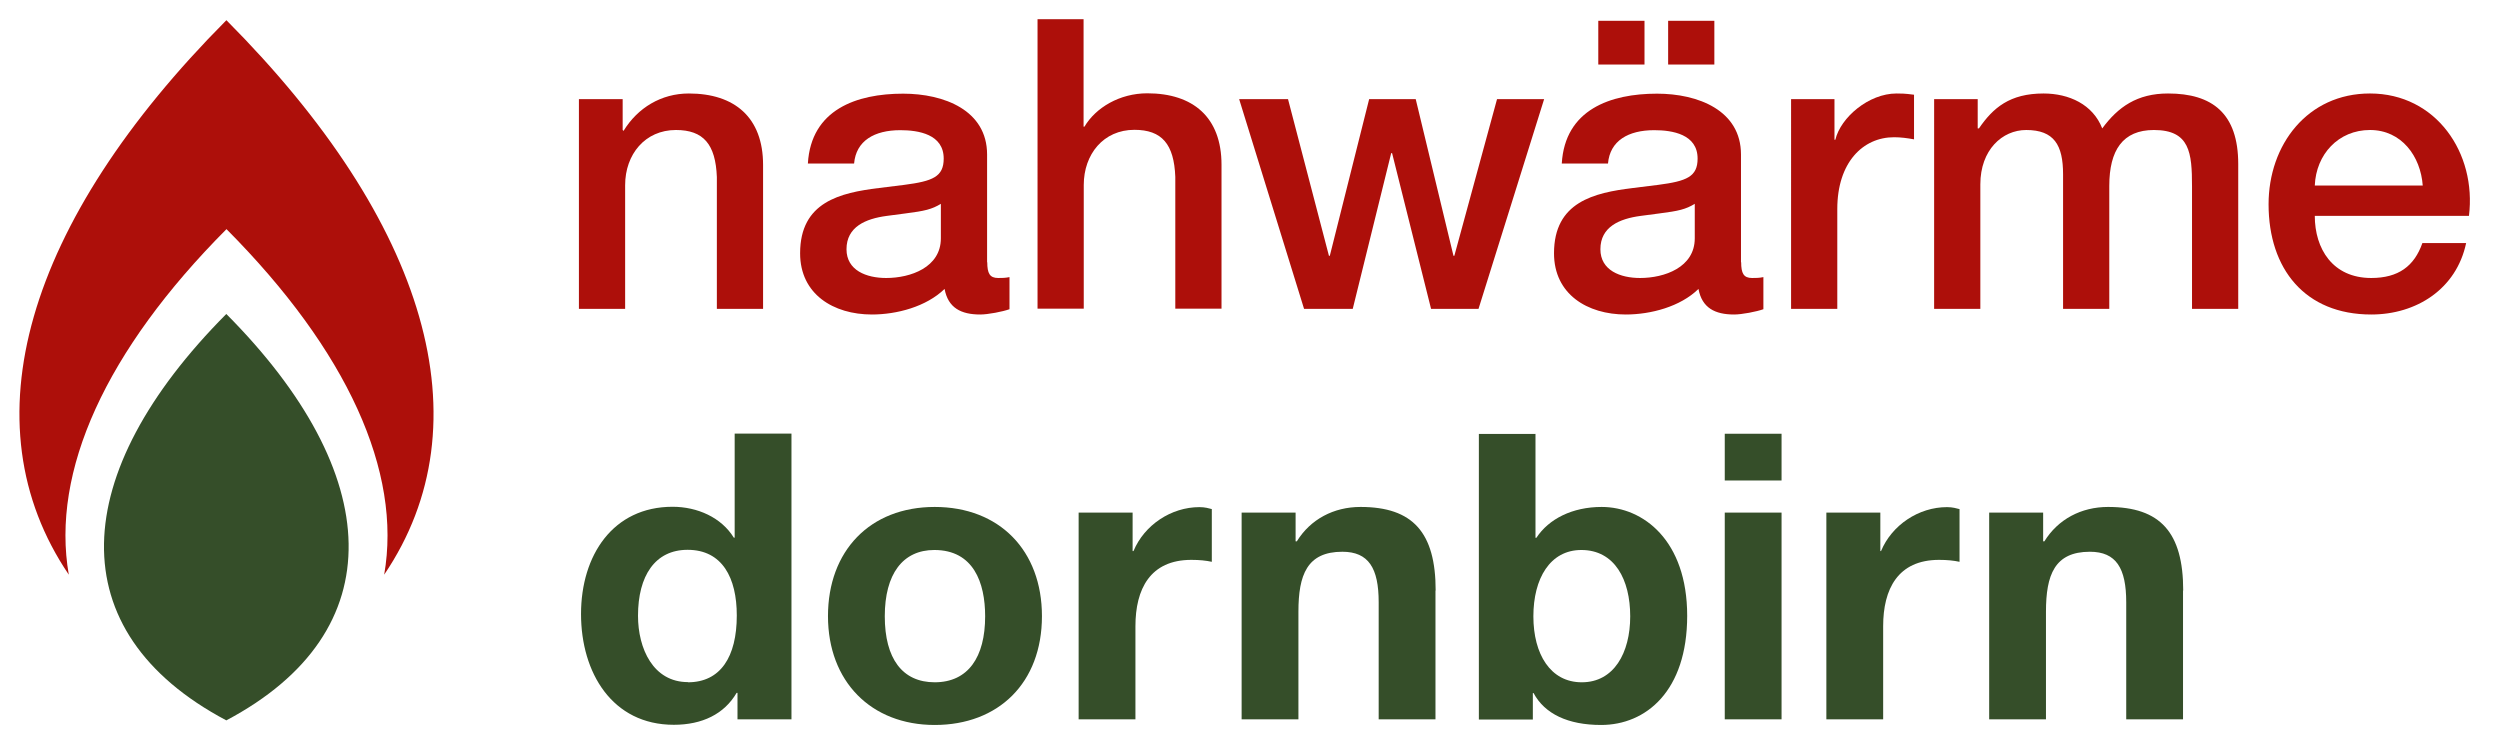
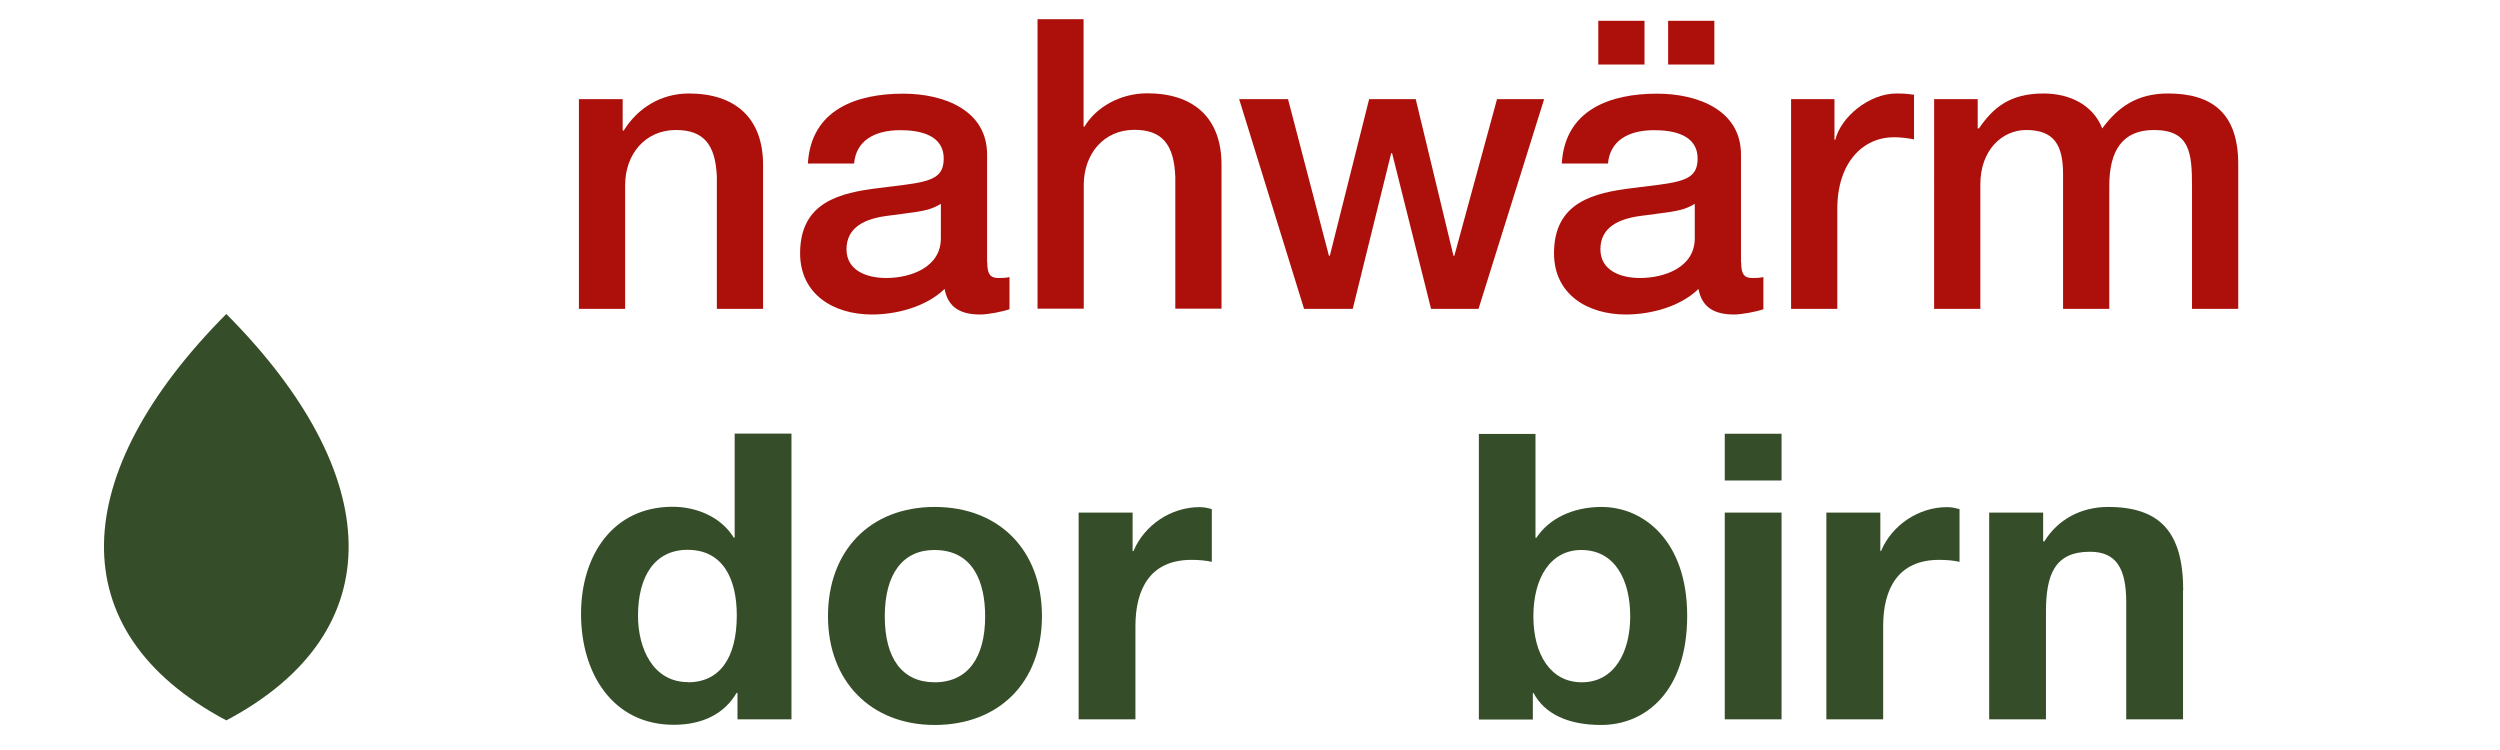
<svg xmlns="http://www.w3.org/2000/svg" id="Ebene_1" version="1.1" viewBox="0 0 141.73 42.52">
  <defs>
    <style>
      .st0 {
        fill: #354e29;
      }

      .st1 {
        fill: #ad0f0a;
      }
    </style>
  </defs>
  <g>
-     <path class="st0" d="M44.87,24.59v16.19h-3.06v-1.5h-.05c-.7,1.2-1.95,1.81-3.56,1.81-3.49,0-5.26-2.95-5.26-6.28s1.81-6.08,5.19-6.08c1.41,0,2.77.61,3.47,1.75h.05v-5.9h3.22ZM39,38.68c1.84,0,2.77-1.43,2.77-3.79,0-2.13-.82-3.72-2.79-3.72-1.84,0-2.81,1.47-2.81,3.74,0,1.86.86,3.76,2.83,3.76Z" />
+     <path class="st0" d="M44.87,24.59v16.19h-3.06v-1.5h-.05c-.7,1.2-1.95,1.81-3.56,1.81-3.49,0-5.26-2.95-5.26-6.28s1.81-6.08,5.19-6.08c1.41,0,2.77.61,3.47,1.75h.05v-5.9h3.22ZM39,38.68c1.84,0,2.77-1.43,2.77-3.79,0-2.13-.82-3.72-2.79-3.72-1.84,0-2.81,1.47-2.81,3.74,0,1.86.86,3.76,2.83,3.76" />
    <path class="st0" d="M59.07,34.93c0,3.79-2.47,6.17-6.08,6.17s-6.05-2.47-6.05-6.17,2.38-6.19,6.05-6.19,6.08,2.47,6.08,6.19ZM52.99,38.68c1.9,0,2.86-1.43,2.86-3.74,0-1.91-.66-3.76-2.88-3.76-1.79,0-2.81,1.36-2.81,3.76s1,3.74,2.83,3.74Z" />
    <path class="st0" d="M68.7,28.86v2.99c-.32-.07-.7-.11-1.16-.11-2.34,0-3.17,1.66-3.17,3.76v5.28h-3.22v-11.72h3.06v2.18h.05c.61-1.47,2.13-2.49,3.74-2.49.32,0,.54.07.7.11Z" />
-     <path class="st0" d="M81.38,33.48v7.3h-3.22v-6.64c0-1.93-.57-2.86-2.06-2.86-2,0-2.49,1.31-2.49,3.4v6.1h-3.22v-11.72h3.06v1.63h.07c.77-1.25,2.09-1.95,3.61-1.95,2.97,0,4.26,1.45,4.26,4.74Z" />
    <path class="st0" d="M87.05,24.59v5.9h.05c.7-1.07,2.04-1.75,3.7-1.75,2.36,0,4.85,1.9,4.85,6.17s-2.34,6.19-4.88,6.19c-1.88,0-3.2-.63-3.83-1.81h-.04v1.5h-3.06v-16.19h3.22ZM89.68,38.68c1.81,0,2.74-1.66,2.74-3.74s-.88-3.76-2.77-3.76c-1.77,0-2.72,1.61-2.72,3.76s.97,3.74,2.74,3.74Z" />
    <path class="st0" d="M101,24.59v2.65h-3.22v-2.65h3.22ZM101,29.06v11.72h-3.22v-11.72h3.22Z" />
    <path class="st0" d="M111.09,28.86v2.99c-.32-.07-.7-.11-1.16-.11-2.34,0-3.17,1.66-3.17,3.76v5.28h-3.22v-11.72h3.06v2.18h.04c.61-1.47,2.13-2.49,3.74-2.49.32,0,.54.07.7.11Z" />
    <path class="st0" d="M123.76,33.48v7.3h-3.22v-6.64c0-1.93-.57-2.86-2.06-2.86-2,0-2.49,1.31-2.49,3.4v6.1h-3.22v-11.72h3.06v1.63h.07c.77-1.25,2.09-1.95,3.61-1.95,2.97,0,4.26,1.45,4.26,4.74Z" />
  </g>
-   <path class="st1" d="M12.83,1.15C1.45,12.6-1.91,24,3.9,32.58c-1.02-5.85,2.09-12.71,8.94-19.59,6.85,6.89,9.96,13.75,8.94,19.59,5.81-8.58,2.45-19.98-8.94-31.43" />
  <path class="st0" d="M12.83,40.84c9.51-5.04,8.98-14.01,0-23.04-8.98,9.03-9.51,18,0,23.04" />
  <g>
    <path class="st1" d="M32.82,5.62h2.48v1.75l.05.05c.8-1.31,2.14-2.12,3.7-2.12,2.6,0,4.21,1.36,4.21,4.05v8.16h-2.62v-7.47c-.07-1.86-.76-2.67-2.32-2.67-1.75,0-2.88,1.38-2.88,3.13v7.01h-2.62V5.62Z" />
    <path class="st1" d="M55.97,14.86c0,.64.14.9.62.9.23,0,.39,0,.64-.05v1.82c-.39.14-1.22.3-1.66.3-1.08,0-1.82-.37-2.02-1.45-1.04,1.01-2.71,1.45-4.12,1.45-2.18,0-4.07-1.15-4.07-3.47,0-2.92,2.28-3.43,4.46-3.7l1.45-.18c1.61-.21,2.23-.46,2.23-1.49,0-1.38-1.43-1.61-2.46-1.61-1.47,0-2.51.6-2.62,1.89h-2.62c.18-3.06,2.76-3.96,5.4-3.96,2.32,0,4.76.94,4.76,3.45v6.12ZM53.35,11.55c-.53.32-.92.41-2.02.55l-1.06.14c-1.2.16-2.28.62-2.28,1.89,0,1.2,1.13,1.63,2.25,1.63,1.38,0,3.1-.6,3.1-2.25v-1.95Z" />
    <path class="st1" d="M58.81,1.09h2.62v6.09h.05c.64-1.08,2-1.89,3.56-1.89,2.6,0,4.21,1.36,4.21,4.05v8.16h-2.62v-7.47c-.07-1.86-.76-2.67-2.32-2.67-1.75,0-2.87,1.38-2.87,3.13v7.01h-2.62V1.09Z" />
    <path class="st1" d="M70.24,5.62h2.78l2.32,8.88h.05l2.23-8.88h2.64l2.14,8.88h.05l2.42-8.88h2.67l-3.72,11.89h-2.69l-2.21-8.83h-.05l-2.18,8.83h-2.76l-3.68-11.89Z" />
    <path class="st1" d="M98.71,14.86c0,.64.14.9.62.9.23,0,.39,0,.64-.05v1.82c-.39.14-1.22.3-1.66.3-1.08,0-1.82-.37-2.02-1.45-1.03,1.01-2.71,1.45-4.12,1.45-2.18,0-4.07-1.15-4.07-3.47,0-2.92,2.28-3.43,4.46-3.7l1.45-.18c1.61-.21,2.23-.46,2.23-1.49,0-1.38-1.43-1.61-2.46-1.61-1.47,0-2.51.6-2.62,1.89h-2.62c.18-3.06,2.76-3.96,5.4-3.96,2.32,0,4.76.94,4.76,3.45v6.12ZM90.61,3.66V1.18h2.62v2.48h-2.62ZM96.09,11.55c-.53.32-.92.41-2.02.55l-1.06.14c-1.2.16-2.28.62-2.28,1.89,0,1.2,1.13,1.63,2.25,1.63,1.38,0,3.1-.6,3.1-2.25v-1.95ZM97.19,1.18v2.48h-2.62V1.18h2.62Z" />
    <path class="st1" d="M101.54,5.62h2.46v2.3h.05c.3-1.26,1.89-2.62,3.47-2.62.62,0,.74.05.99.07v2.53c-.37-.07-.76-.12-1.13-.12-1.77,0-3.22,1.43-3.22,4.07v5.66h-2.62V5.62Z" />
    <path class="st1" d="M109.64,5.62h2.48v1.66h.07c.8-1.17,1.75-1.98,3.66-1.98,1.45,0,2.8.62,3.33,1.98.9-1.22,1.98-1.98,3.73-1.98,2.51,0,3.98,1.13,3.98,4v8.21h-2.62v-6.94c0-1.91-.12-3.2-2.16-3.2-1.77,0-2.53,1.15-2.53,3.17v6.97h-2.62v-7.63c0-1.66-.51-2.51-2.09-2.51-1.36,0-2.6,1.13-2.6,3.08v7.06h-2.62V5.62Z" />
-     <path class="st1" d="M131.23,12.24c0,1.86,1.01,3.52,3.2,3.52,1.54,0,2.44-.67,2.9-1.98h2.48c-.55,2.6-2.81,4.05-5.38,4.05-3.75,0-5.82-2.58-5.82-6.25,0-3.38,2.21-6.28,5.75-6.28,3.75,0,6.05,3.38,5.61,6.94h-8.74ZM137.35,10.52c-.12-1.66-1.2-3.15-2.99-3.15s-3.06,1.38-3.13,3.15h6.12Z" />
  </g>
</svg>